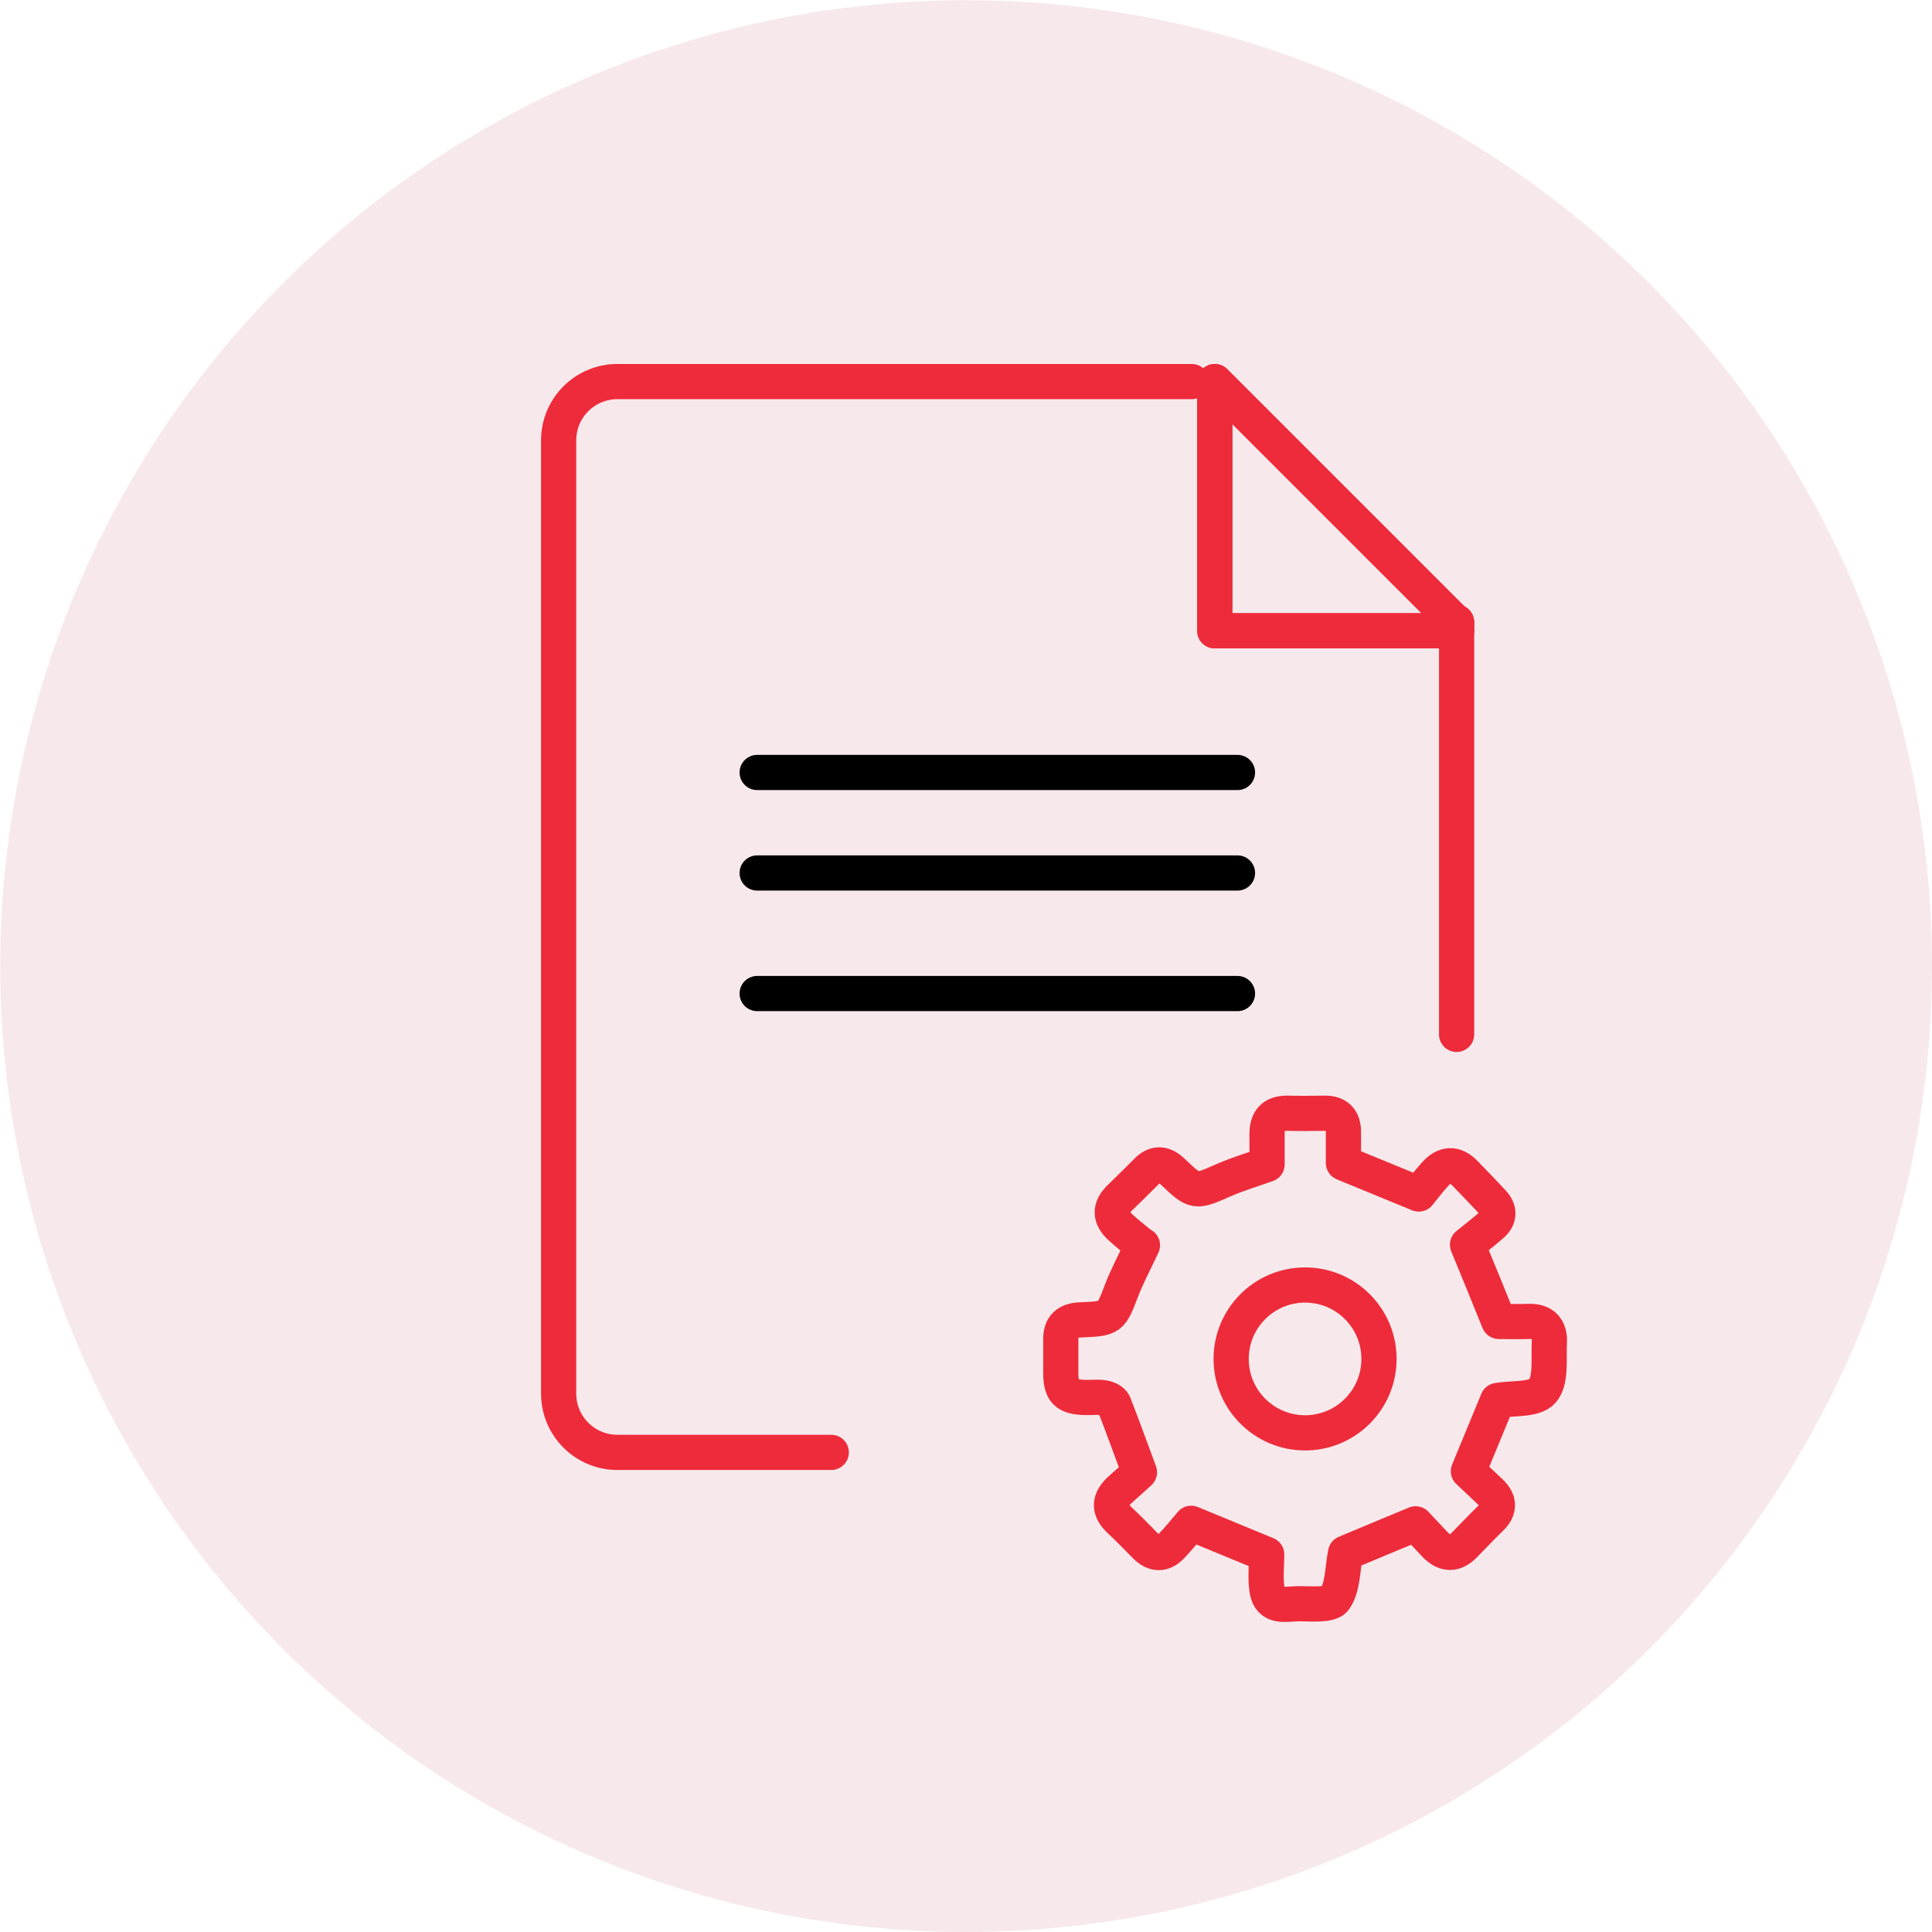
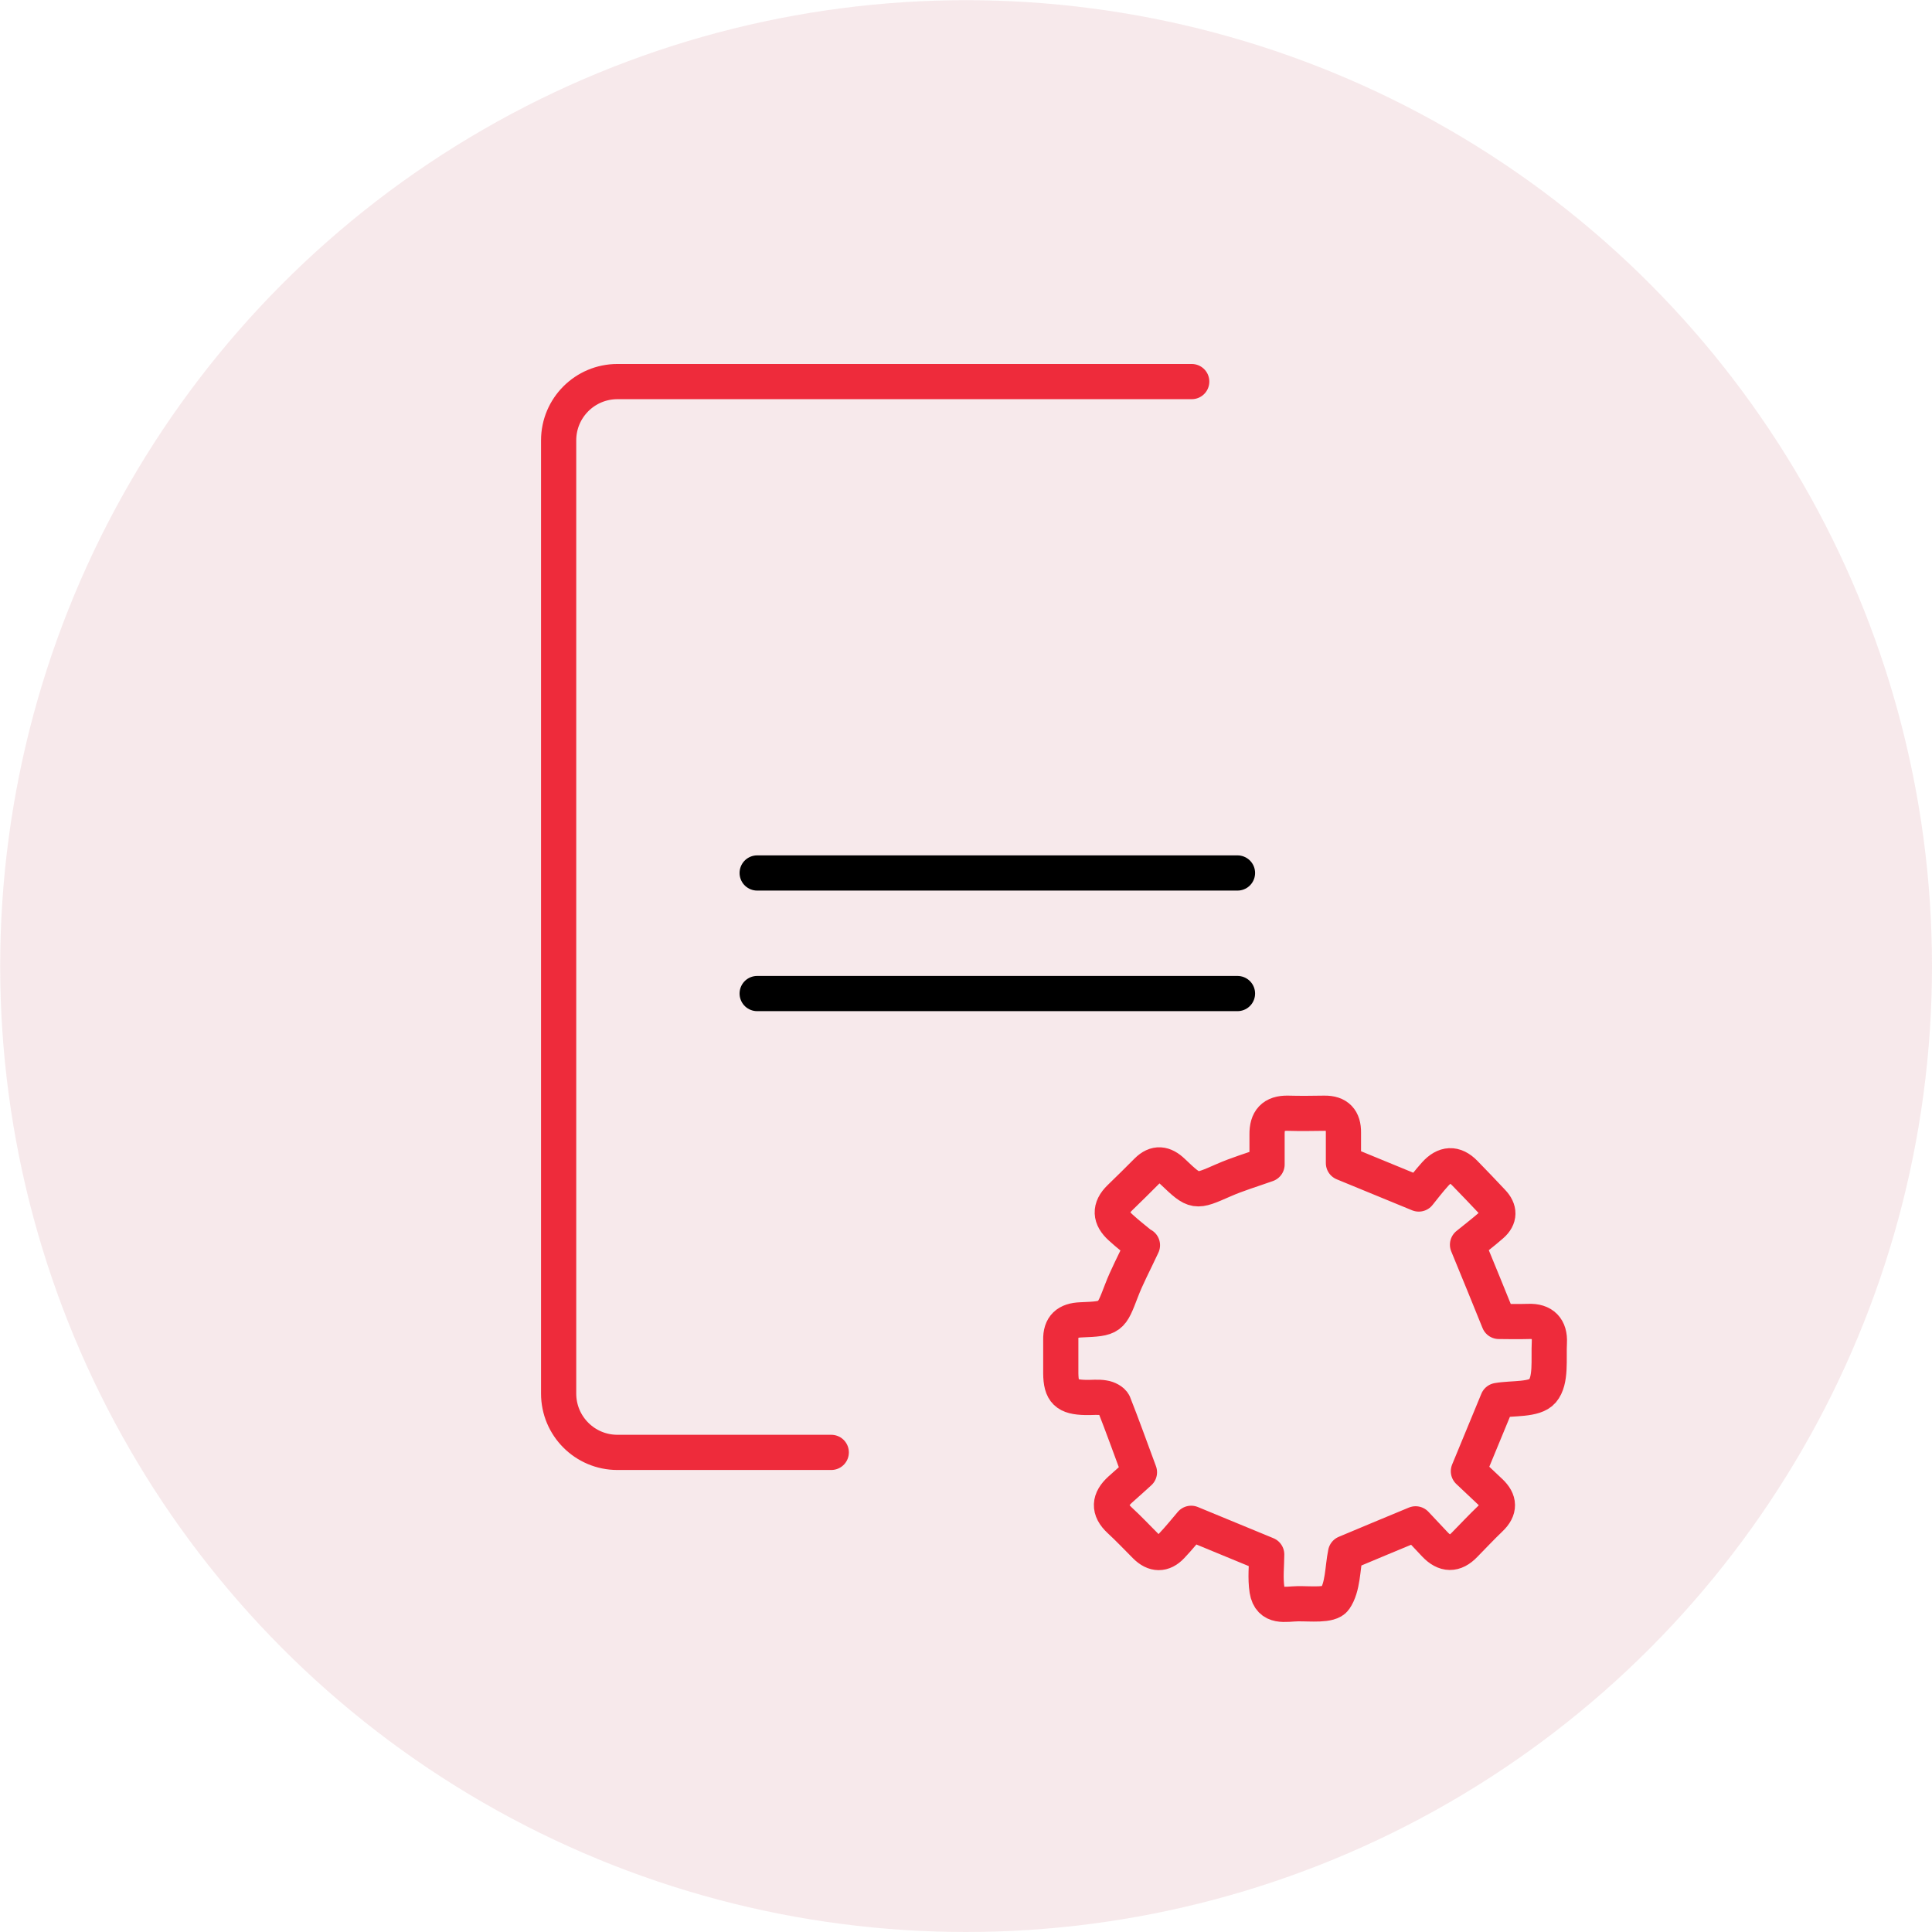
<svg xmlns="http://www.w3.org/2000/svg" id="Layer_2" data-name="Layer 2" viewBox="0 0 109.77 109.77">
  <defs>
    <style> .cls-1 { fill: #f4dfe3; opacity: .68; stroke-width: 0px; } .cls-2 { stroke: #000; } .cls-2, .cls-3 { fill: none; stroke-linecap: round; stroke-linejoin: round; stroke-width: 2px; } .cls-3 { stroke: #ee2b3b; } </style>
  </defs>
  <g id="Layer_1-2" data-name="Layer 1">
    <g>
      <circle class="cls-1" cx="54.89" cy="54.89" r="54.88" />
      <g>
-         <polyline class="cls-3" points="82.76 35.84 69.02 35.84 69.02 21.68 82.76 35.42" />
        <g>
          <path class="cls-3" d="M47.23,82.52h-12.15c-1.85,0-3.34-1.5-3.34-3.34V25.02c0-1.85,1.5-3.34,3.34-3.34h32.63" />
-           <line class="cls-3" x1="82.76" y1="35.34" x2="82.76" y2="58.77" />
-           <polyline class="cls-3" points="82.76 35.84 69.02 35.84 69.02 21.68 82.76 35.42" />
        </g>
-         <line class="cls-2" x1="43.02" y1="43.89" x2="70.31" y2="43.89" />
        <line class="cls-2" x1="43.02" y1="49.6" x2="70.31" y2="49.6" />
        <line class="cls-2" x1="43.02" y1="56.45" x2="70.31" y2="56.45" />
        <g>
          <path class="cls-3" d="M64.9,70.77c-.37-.31-.82-.65-1.23-1.03-.6-.54-.65-1.1-.04-1.69.52-.5,1.03-1.01,1.54-1.52.5-.5.97-.43,1.46.04,1.28,1.22,1.28,1.19,2.88.49.77-.34,1.58-.58,2.48-.9,0-.52,0-1.11,0-1.7-.01-.81.34-1.23,1.19-1.21.69.02,1.38.01,2.07,0,.75-.01,1.09.37,1.08,1.1,0,.59,0,1.19,0,1.73,1.37.56,2.69,1.11,4.28,1.76.22-.27.56-.72.93-1.13.54-.6,1.11-.65,1.69-.05.52.54,1.05,1.08,1.56,1.63.42.44.43.9-.04,1.31-.49.43-1.02.83-1.37,1.12.66,1.6,1.19,2.9,1.78,4.36.44,0,1.05.02,1.67,0,.85-.04,1.24.41,1.2,1.19-.05.95.12,2.16-.39,2.76-.45.53-1.7.39-2.55.54-.52,1.27-1.06,2.56-1.66,4.02.34.32.79.75,1.24,1.17.53.5.56,1,0,1.53-.5.48-.97.98-1.45,1.47-.57.6-1.13.58-1.69-.01-.39-.41-.77-.82-1.1-1.17-1.43.59-2.74,1.14-3.98,1.66-.18.88-.14,1.93-.61,2.61-.27.39-1.38.26-2.11.27-.68.01-1.57.27-1.74-.77-.11-.7-.02-1.43-.02-2.03-1.44-.59-2.76-1.14-4.29-1.77-.3.35-.69.84-1.12,1.29-.47.5-.98.49-1.47,0-.49-.49-.96-.99-1.47-1.46-.66-.61-.6-1.18.03-1.75.4-.35.79-.71,1.09-.98-.52-1.4-.97-2.66-1.46-3.9-.07-.16-.35-.3-.56-.33-.34-.06-.69-.01-1.03-.02-1.1-.02-1.41-.32-1.42-1.38,0-.63,0-1.25,0-1.88-.02-.79.37-1.12,1.14-1.15,1.73-.07,1.71-.1,2.31-1.66.3-.79.7-1.53,1.19-2.58Z" />
-           <circle class="cls-3" cx="74.15" cy="77.21" r="4.2" />
        </g>
      </g>
    </g>
  </g>
</svg>